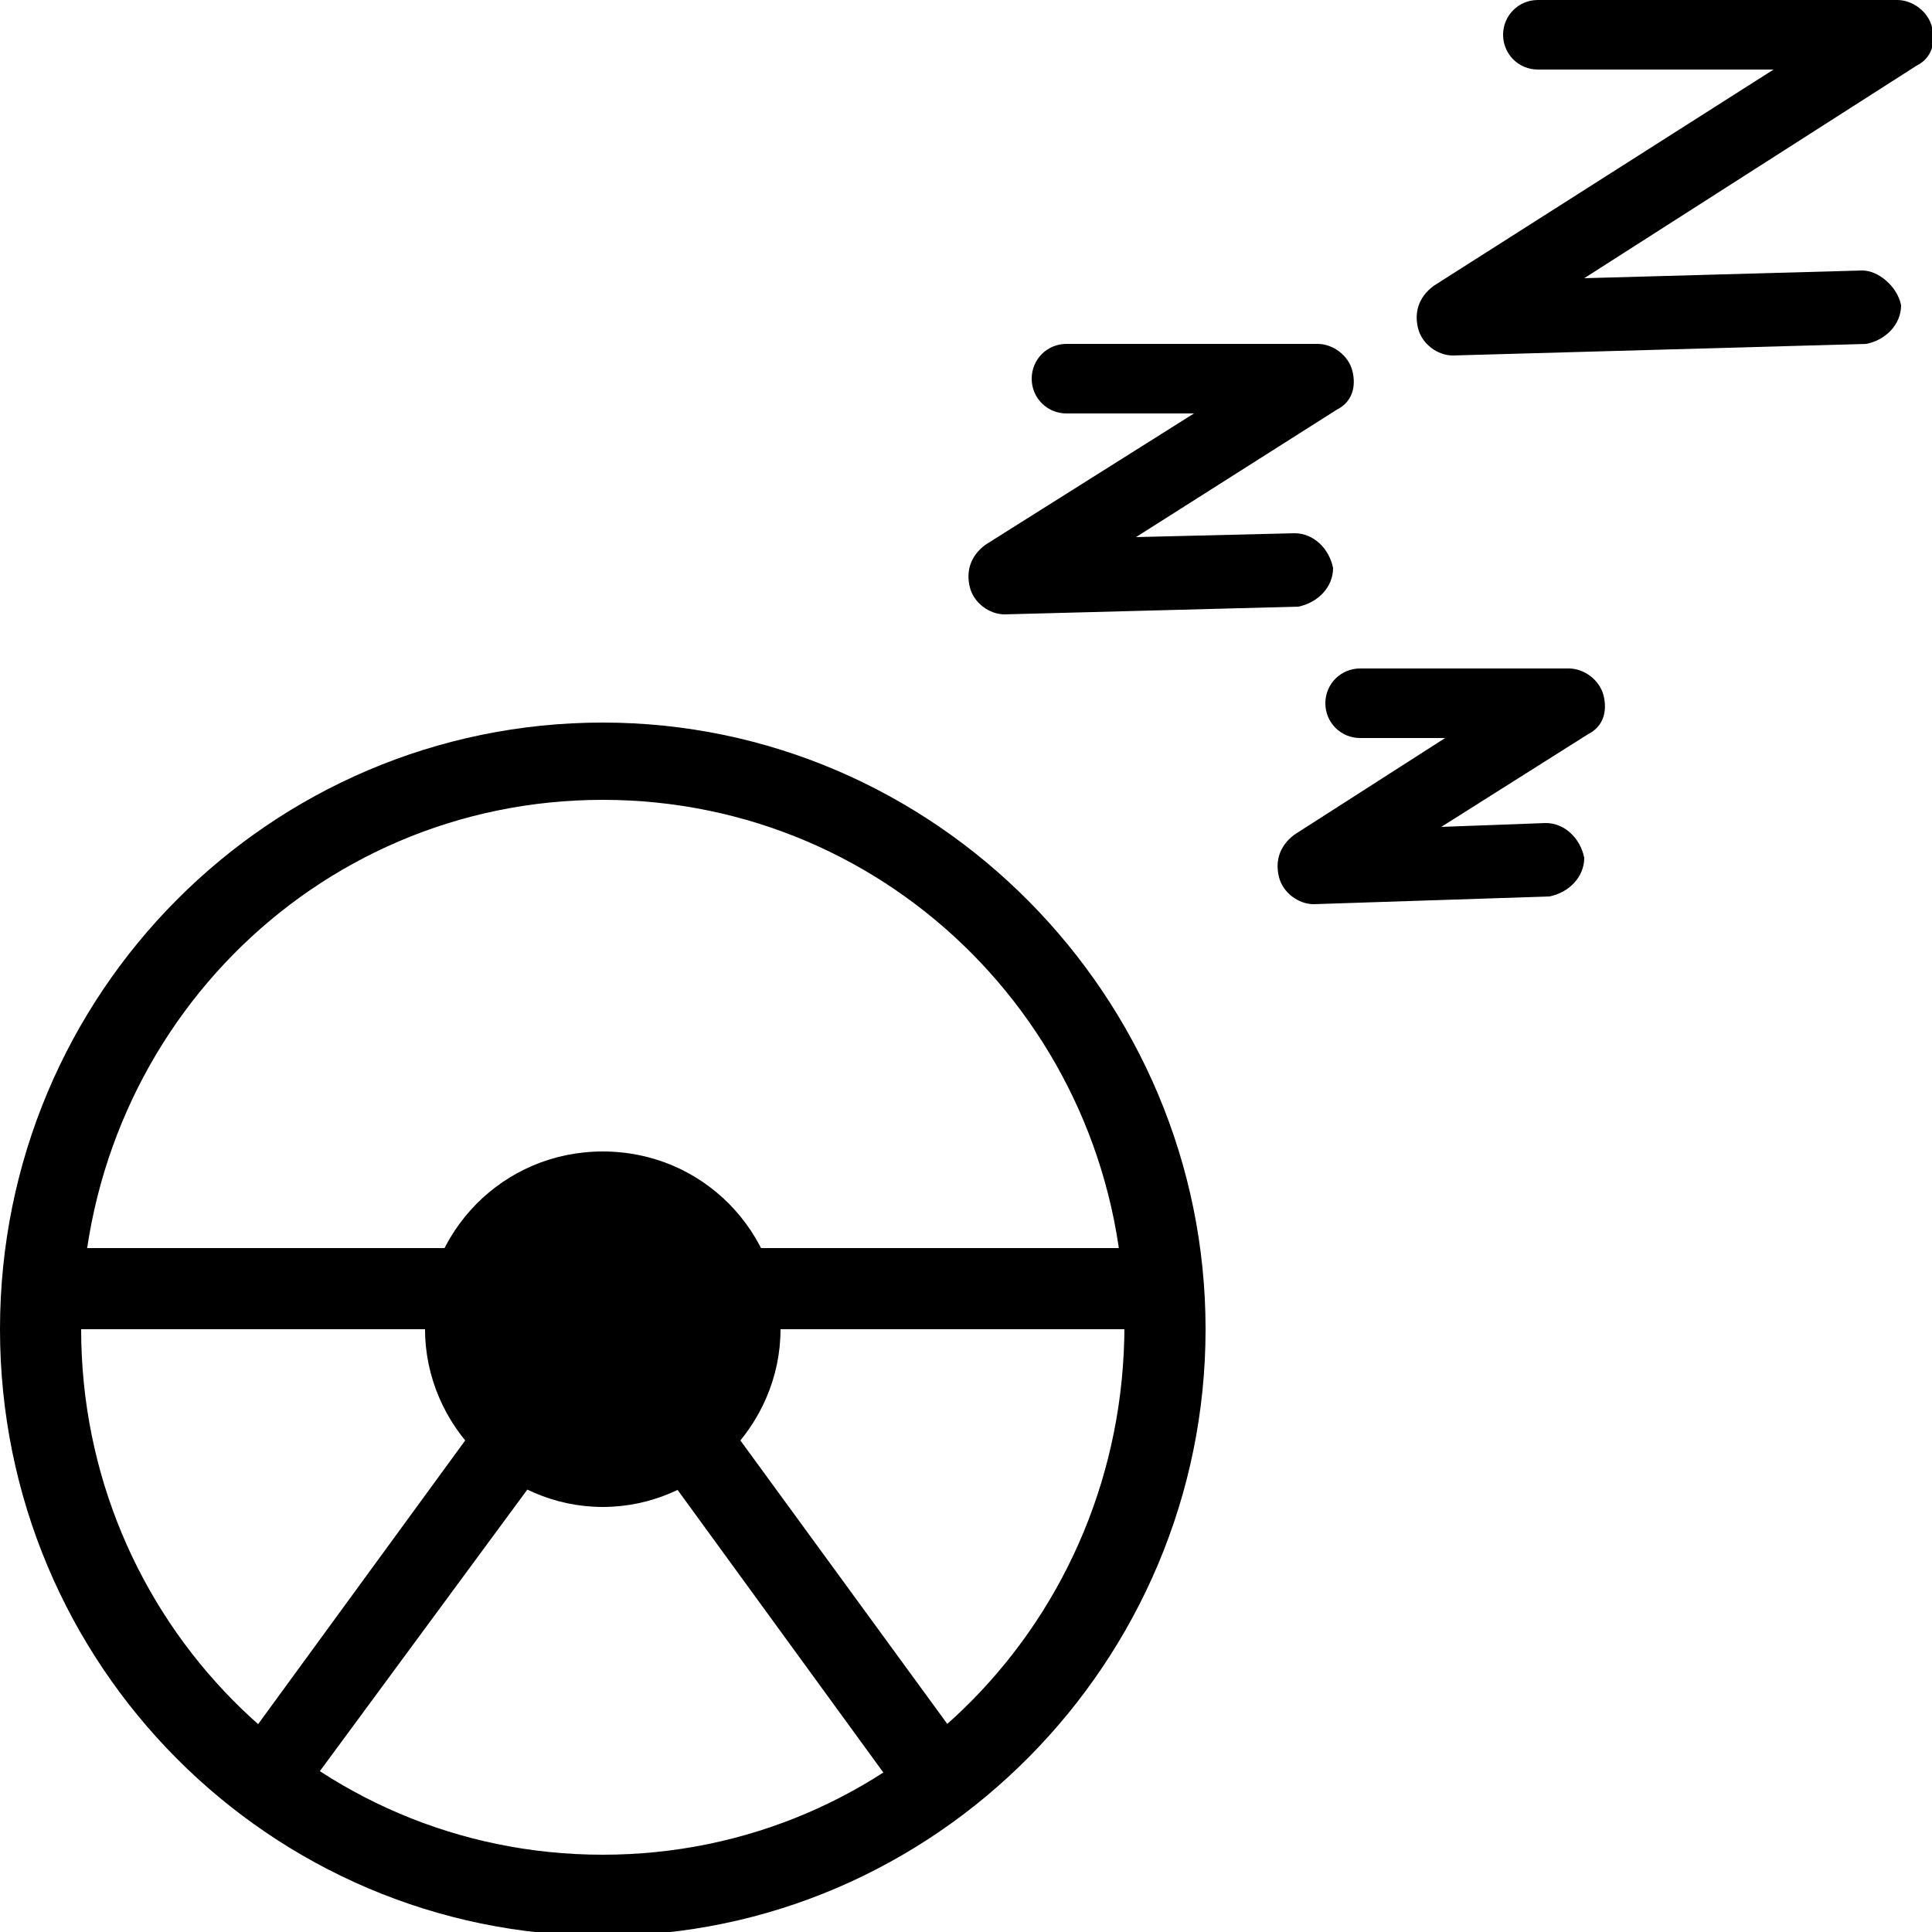
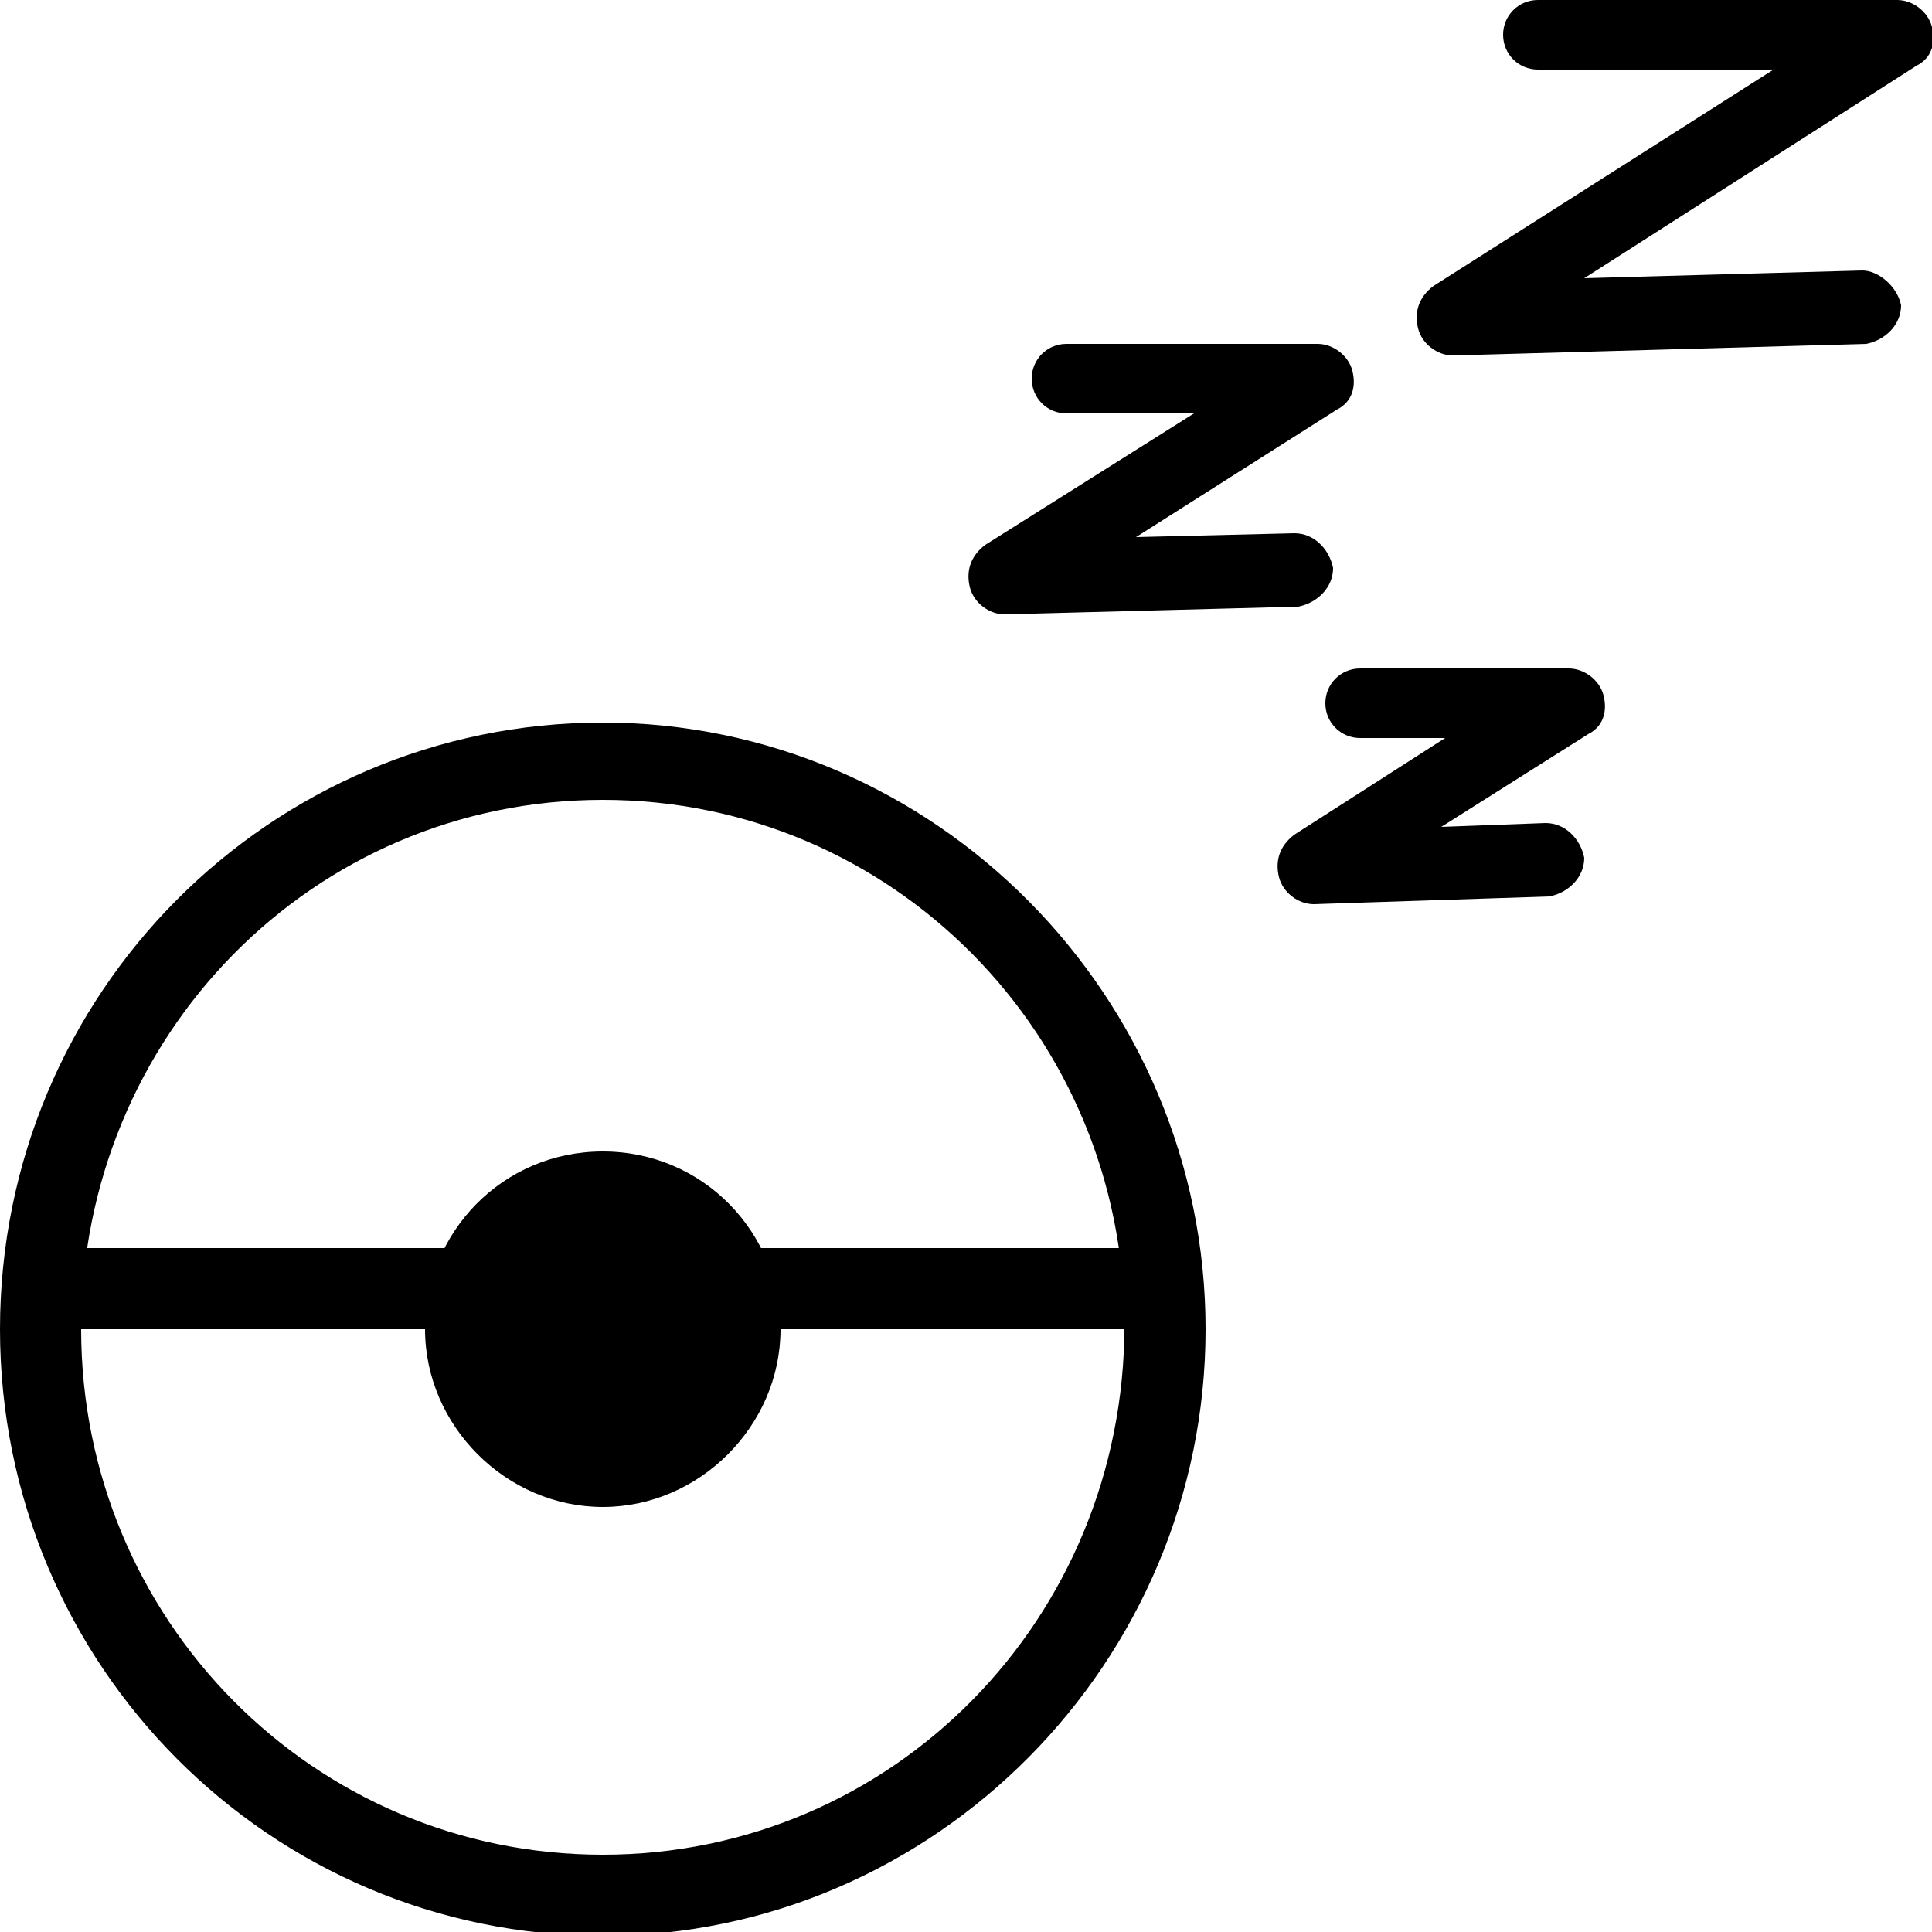
<svg xmlns="http://www.w3.org/2000/svg" version="1.1" id="Layer_1" x="0px" y="0px" viewBox="0 0 50 50" style="enable-background:new 0 0 50 50;" xml:space="preserve">
  <g>
    <g>
      <path d="M34,23.4c-0.4,0-0.8-0.3-0.9-0.7c-0.1-0.4,0-0.8,0.4-1.1l3.9-2.5l-2.2,0h0c-0.5,0-0.9-0.4-0.9-0.9c0-0.5,0.4-0.9,0.9-0.9    l5.4,0h0c0.4,0,0.8,0.3,0.9,0.7c0.1,0.4,0,0.8-0.4,1l-3.8,2.4l2.7-0.1c0.5,0,0.9,0.4,1,0.9c0,0.5-0.4,0.9-0.9,1L34,23.4    C34,23.4,34,23.4,34,23.4z" />
      <path d="M26,15.9c-0.4,0-0.8-0.3-0.9-0.7c-0.1-0.4,0-0.8,0.4-1.1l5.4-3.4l-3.3,0h0c-0.5,0-0.9-0.4-0.9-0.9c0-0.5,0.4-0.9,0.9-0.9    l6.5,0h0c0.4,0,0.8,0.3,0.9,0.7c0.1,0.4,0,0.8-0.4,1l-5.2,3.3l4.1-0.1c0.5,0,0.9,0.4,1,0.9c0,0.5-0.4,0.9-0.9,1L26,15.9    C26.1,15.9,26,15.9,26,15.9z" />
      <path d="M37.6,9.2c-0.4,0-0.8-0.3-0.9-0.7c-0.1-0.4,0-0.8,0.4-1.1l8.8-5.6l-6.1,0h0c-0.5,0-0.9-0.4-0.9-0.9c0-0.5,0.4-0.9,0.9-0.9    l9.3,0h0c0.4,0,0.8,0.3,0.9,0.7c0.1,0.4,0,0.8-0.4,1L41,7.2L48.2,7c0.4,0,0.9,0.4,1,0.9c0,0.5-0.4,0.9-0.9,1L37.6,9.2    C37.7,9.2,37.6,9.2,37.6,9.2z" />
    </g>
    <g>
      <path d="M15.6,50.1C7,50.1,0,43.1,0,34.4s7-15.7,15.6-15.7c8.6,0,15.6,7.1,15.6,15.7S24.2,50.1,15.6,50.1z M15.6,20.7    c-7.5,0-13.5,6.1-13.5,13.7C2.1,41.9,8.1,48,15.6,48c7.5,0,13.5-6.1,13.5-13.7C29.1,26.8,23.1,20.7,15.6,20.7z" />
      <rect x="1.1" y="32.3" width="29" height="2.1" />
      <g>
        <path d="M19.1,34.4c0,2-1.6,3.6-3.5,3.6c-2,0-3.5-1.6-3.5-3.6c0-2,1.6-3.6,3.5-3.6C17.5,30.8,19.1,32.4,19.1,34.4z" />
        <path d="M15.6,39c-2.5,0-4.6-2.1-4.6-4.6s2-4.6,4.6-4.6s4.6,2.1,4.6,4.6S18.1,39,15.6,39z M15.6,31.9c-1.4,0-2.5,1.1-2.5,2.5     c0,1.4,1.1,2.5,2.5,2.5c1.4,0,2.5-1.1,2.5-2.5C18.1,33,17,31.9,15.6,31.9z" />
      </g>
-       <polygon points="7.2,47.3 5.6,46.1 15.6,32.4 25.6,46.1 23.9,47.3 15.6,35.9   " />
    </g>
  </g>
</svg>